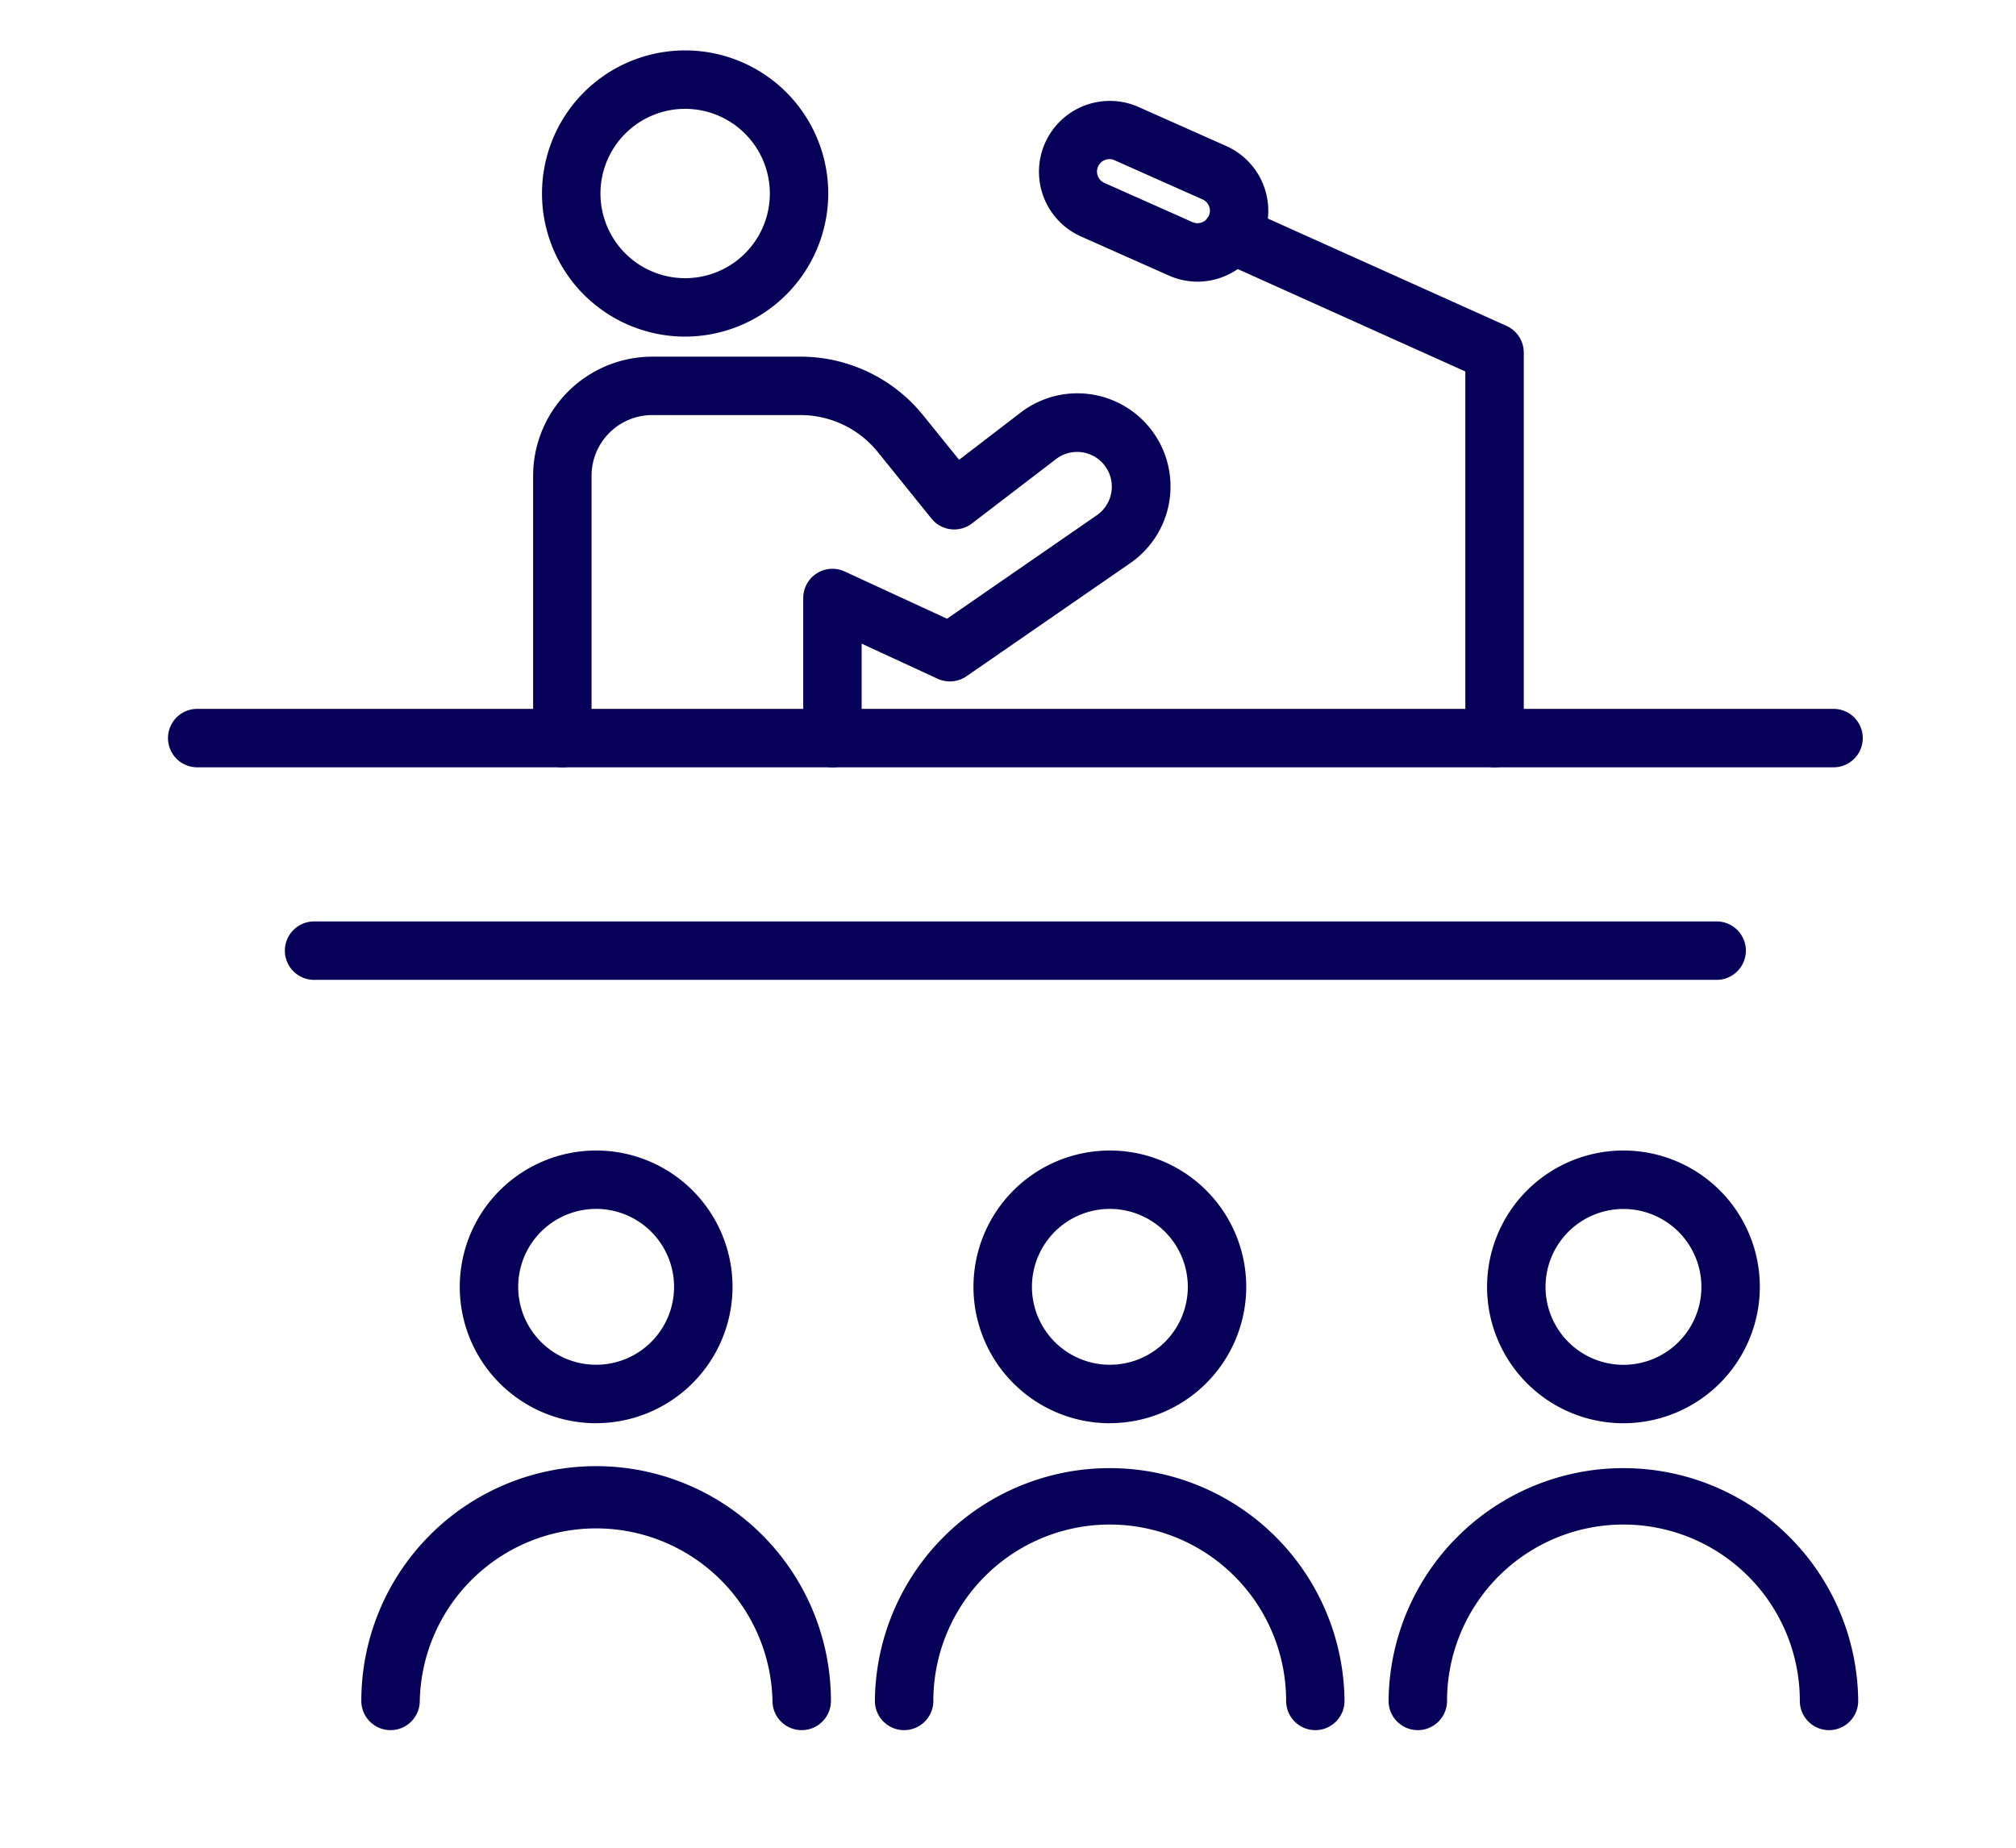
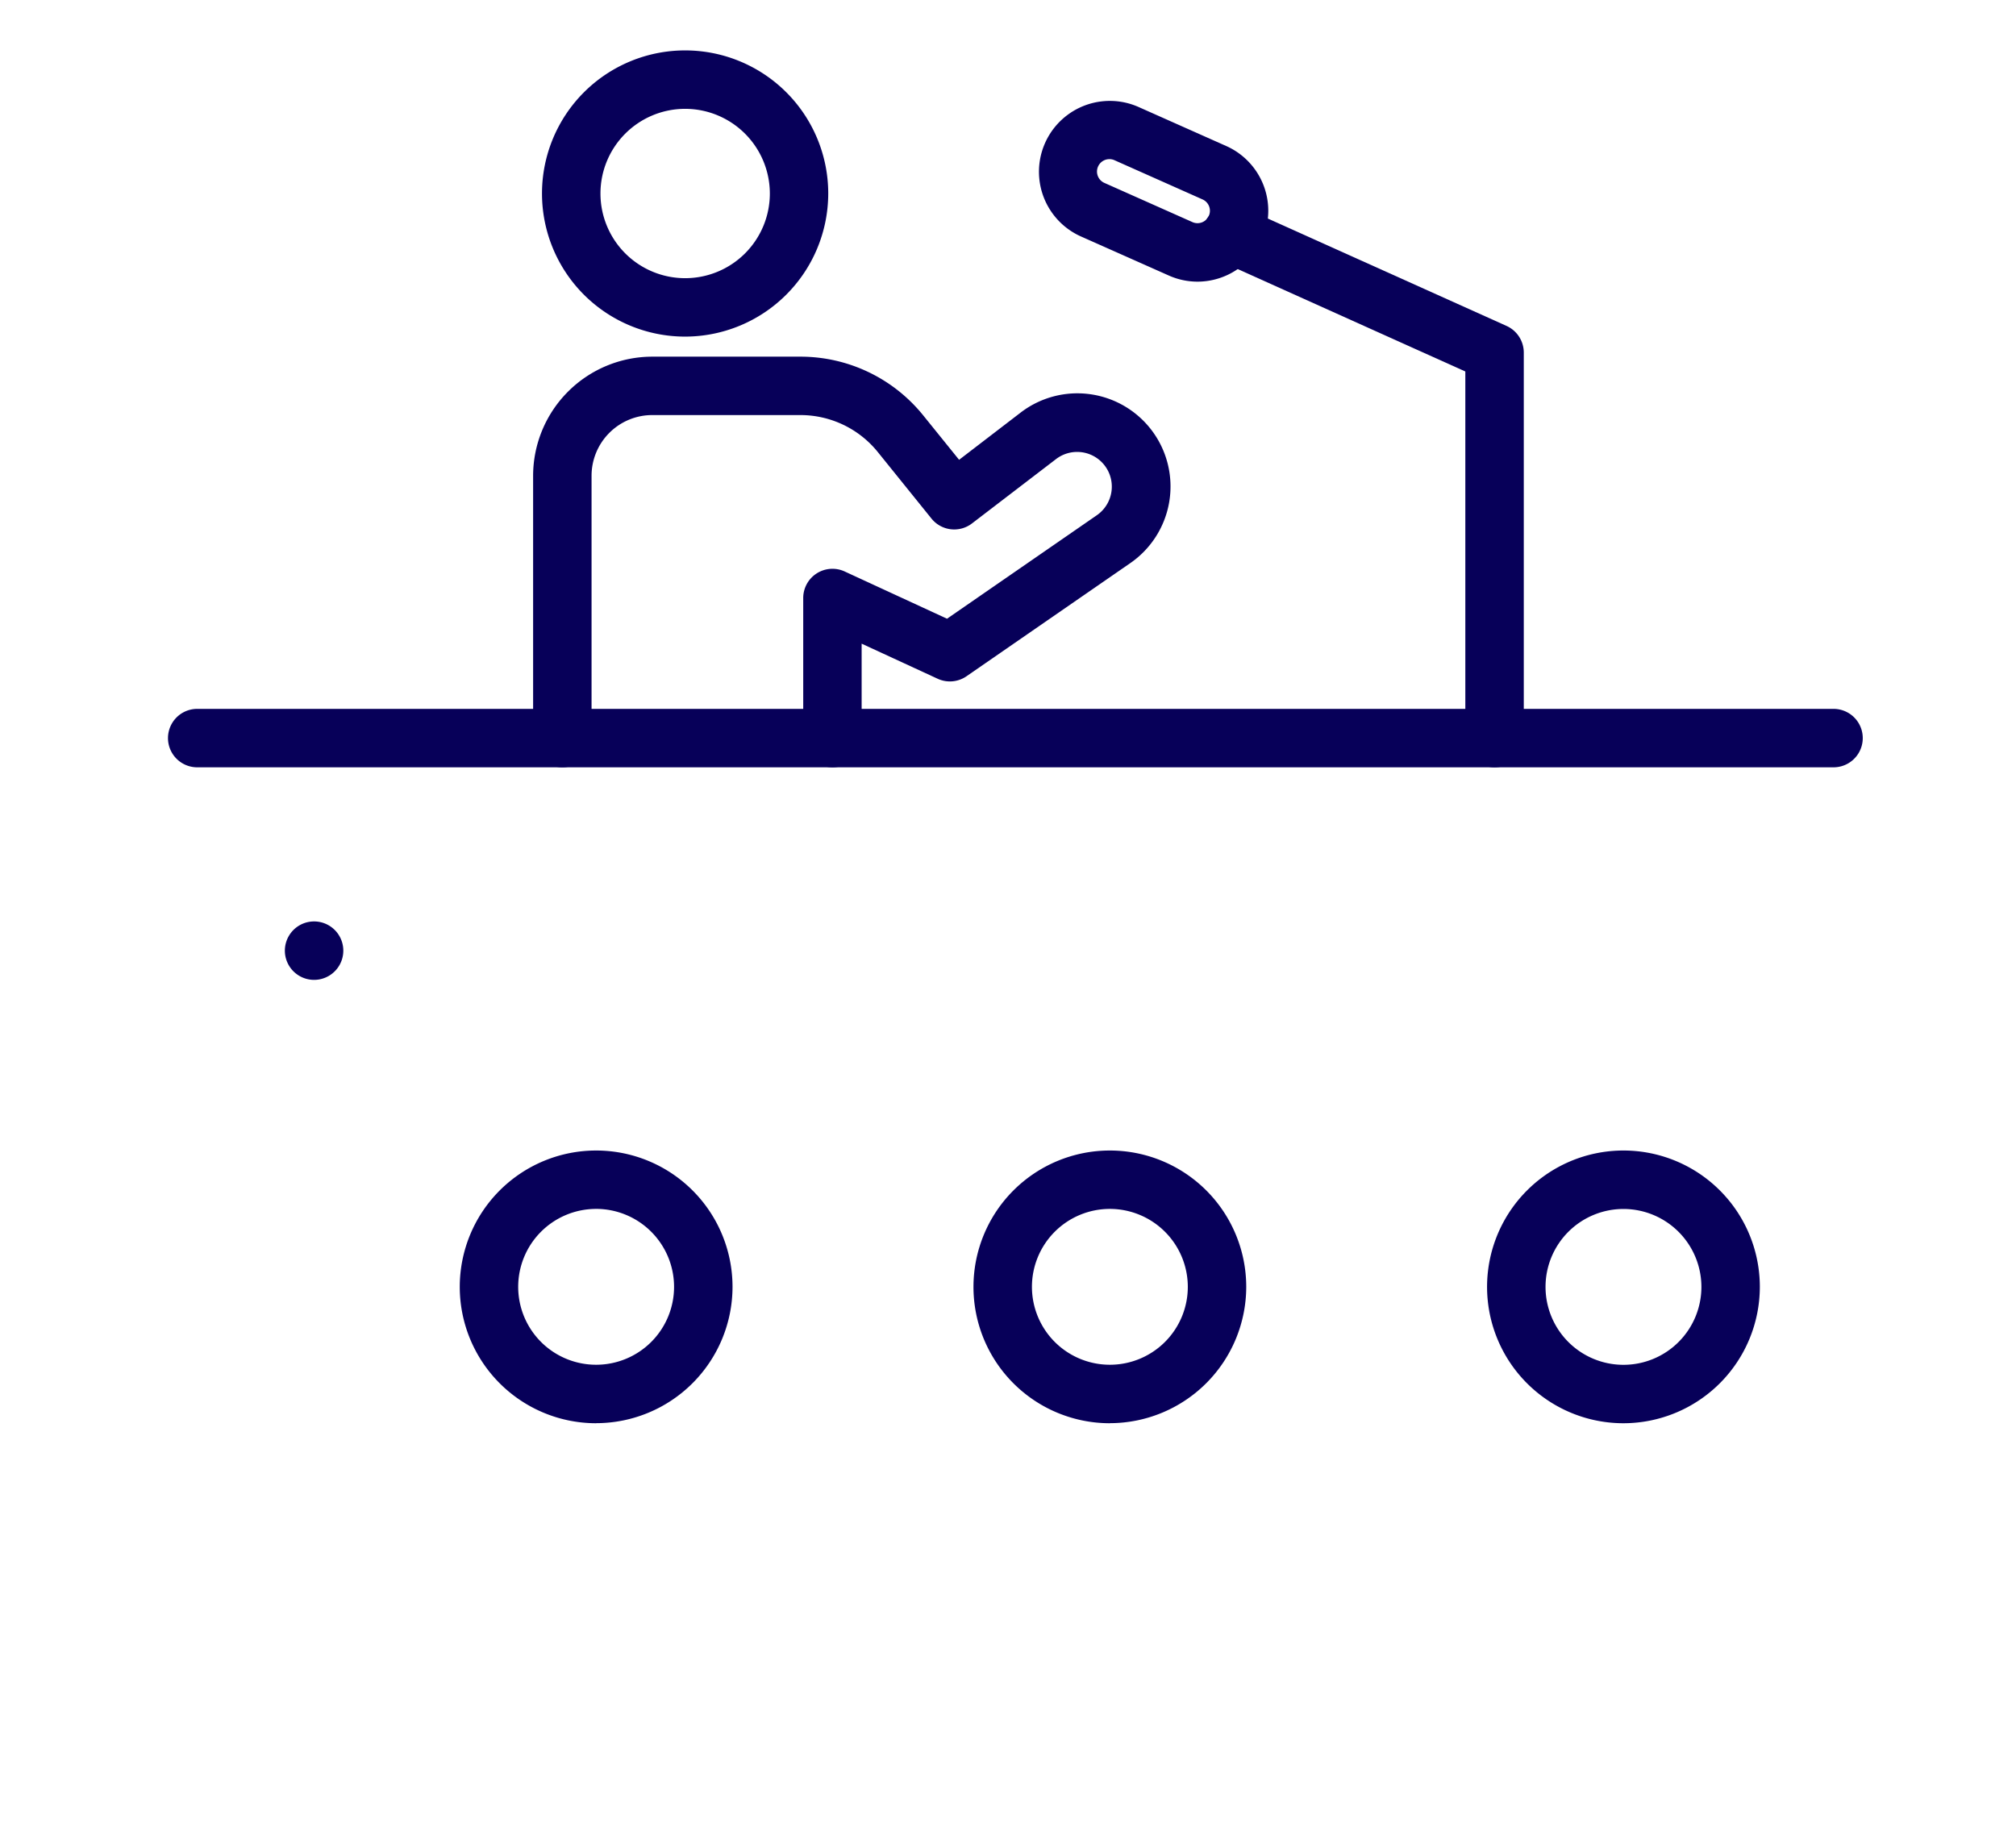
<svg xmlns="http://www.w3.org/2000/svg" width="120" height="110" viewBox="0 0 120 110">
  <defs>
    <clipPath id="clip-path">
      <rect id="長方形_6821" data-name="長方形 6821" width="120" height="110" transform="translate(248 2917)" fill="#fff" stroke="#707070" stroke-width="1" />
    </clipPath>
    <clipPath id="clip-path-2">
      <rect id="長方形_6786" data-name="長方形 6786" width="100.877" height="100" fill="#070059" />
    </clipPath>
  </defs>
  <g id="マスクグループ_202" data-name="マスクグループ 202" transform="translate(-248 -2917)" clip-path="url(#clip-path)">
    <g id="グループ_13807" data-name="グループ 13807" transform="translate(258 2920)">
      <g id="グループ_13801" data-name="グループ 13801" clip-path="url(#clip-path-2)">
-         <path id="パス_18675" data-name="パス 18675" d="M48.719,180.552a1.739,1.739,0,0,1-1.74-1.74,10.5,10.5,0,0,0-20.995,0,1.739,1.739,0,1,1-3.479,0,13.976,13.976,0,0,1,27.953,0,1.739,1.739,0,0,1-1.74,1.74" transform="translate(-10.998 -80.552)" fill="#070059" />
        <path id="パス_18676" data-name="パス 18676" d="M42.081,144.322A8.118,8.118,0,1,1,50.2,136.2a8.127,8.127,0,0,1-8.117,8.118m0-12.756A4.639,4.639,0,1,0,46.72,136.2a4.644,4.644,0,0,0-4.639-4.639" transform="translate(-16.597 -62.593)" fill="#070059" />
-         <path id="パス_18677" data-name="パス 18677" d="M108.516,180.552a1.739,1.739,0,0,1-1.74-1.74,10.5,10.5,0,0,0-21,0,1.739,1.739,0,1,1-3.479,0,13.977,13.977,0,0,1,27.953,0,1.739,1.739,0,0,1-1.74,1.74" transform="translate(-40.22 -80.552)" fill="#070059" />
        <path id="パス_18678" data-name="パス 18678" d="M101.879,144.322A8.118,8.118,0,1,1,110,136.2a8.127,8.127,0,0,1-8.117,8.118m0-12.756a4.639,4.639,0,1,0,4.639,4.639,4.644,4.644,0,0,0-4.639-4.639" transform="translate(-45.819 -62.593)" fill="#070059" />
-         <path id="パス_18679" data-name="パス 18679" d="M168.314,180.552a1.739,1.739,0,0,1-1.74-1.74,10.5,10.5,0,0,0-21,0,1.739,1.739,0,1,1-3.479,0,13.977,13.977,0,0,1,27.953,0,1.739,1.739,0,0,1-1.74,1.74" transform="translate(-69.441 -80.552)" fill="#070059" />
        <path id="パス_18680" data-name="パス 18680" d="M161.676,144.322a8.118,8.118,0,1,1,8.117-8.118,8.127,8.127,0,0,1-8.117,8.118m0-12.756a4.639,4.639,0,1,0,4.639,4.639,4.644,4.644,0,0,0-4.639-4.639" transform="translate(-75.041 -62.593)" fill="#070059" />
        <path id="パス_18681" data-name="パス 18681" d="M60.322,60.108a1.739,1.739,0,0,1-1.74-1.74V50.028a1.74,1.74,0,0,1,2.469-1.579l6.091,2.812L76.059,45.1a2.07,2.07,0,0,0,.891-1.706,2.064,2.064,0,0,0-3.322-1.635l-5,3.829a1.738,1.738,0,0,1-2.411-.288l-3.193-3.958a5.921,5.921,0,0,0-4.616-2.205H49.594a3.615,3.615,0,0,0-3.611,3.611V58.369a1.739,1.739,0,1,1-3.479,0V42.75a7.1,7.1,0,0,1,7.089-7.09h8.814a9.388,9.388,0,0,1,7.321,3.5L67.86,41.8,71.509,39a5.545,5.545,0,1,1,6.526,8.961L68.3,54.687a1.742,1.742,0,0,1-1.717.147l-4.524-2.088v5.623a1.739,1.739,0,0,1-1.74,1.74" transform="translate(-20.771 -17.427)" fill="#070059" />
        <path id="パス_18682" data-name="パス 18682" d="M52.057,17.039A8.519,8.519,0,1,1,60.576,8.52a8.529,8.529,0,0,1-8.519,8.519m0-13.56A5.041,5.041,0,1,0,57.1,8.52a5.047,5.047,0,0,0-5.041-5.041" transform="translate(-21.276)" fill="#070059" />
        <path id="パス_18683" data-name="パス 18683" d="M99.138,80.145H1.739a1.739,1.739,0,0,1,0-3.479h97.4a1.739,1.739,0,1,1,0,3.479" transform="translate(0 -37.465)" fill="#070059" />
-         <path id="パス_18684" data-name="パス 18684" d="M98.83,104.892H15.345a1.739,1.739,0,0,1,0-3.479H98.83a1.739,1.739,0,1,1,0,3.479" transform="translate(-6.649 -49.558)" fill="#070059" />
+         <path id="パス_18684" data-name="パス 18684" d="M98.83,104.892H15.345a1.739,1.739,0,0,1,0-3.479a1.739,1.739,0,1,1,0,3.479" transform="translate(-6.649 -49.558)" fill="#070059" />
        <path id="パス_18685" data-name="パス 18685" d="M137.812,51.484a1.739,1.739,0,0,1-1.74-1.74V27.917l-14.62-6.579a1.739,1.739,0,0,1,1.427-3.173l15.646,7.04a1.741,1.741,0,0,1,1.026,1.587V49.744a1.739,1.739,0,0,1-1.74,1.74" transform="translate(-58.85 -8.802)" fill="#070059" />
        <path id="パス_18686" data-name="パス 18686" d="M110.8,16.631a4.208,4.208,0,0,1-1.714-.368L103.84,13.93a4.218,4.218,0,0,1,3.43-7.707l5.244,2.335a4.22,4.22,0,0,1-1.717,8.073m-5.241-7.294a.739.739,0,0,0-.3,1.414l5.244,2.335h0a.739.739,0,0,0,.6-1.351L105.856,9.4a.735.735,0,0,0-.3-.064" transform="translate(-49.52 -2.863)" fill="#070059" />
      </g>
    </g>
  </g>
</svg>